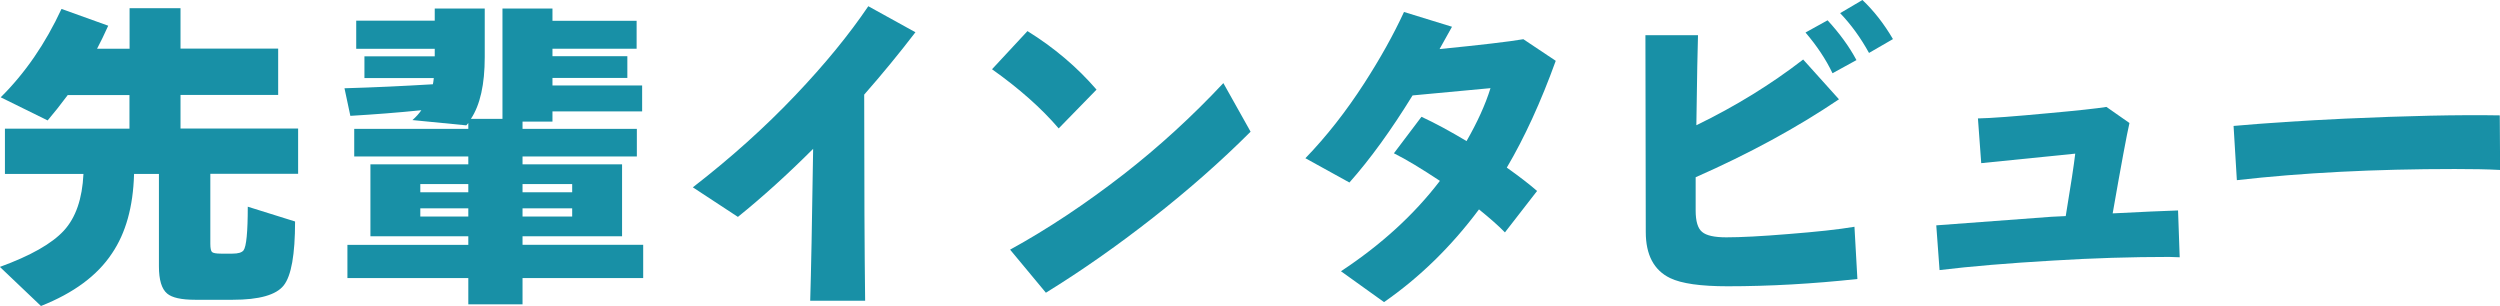
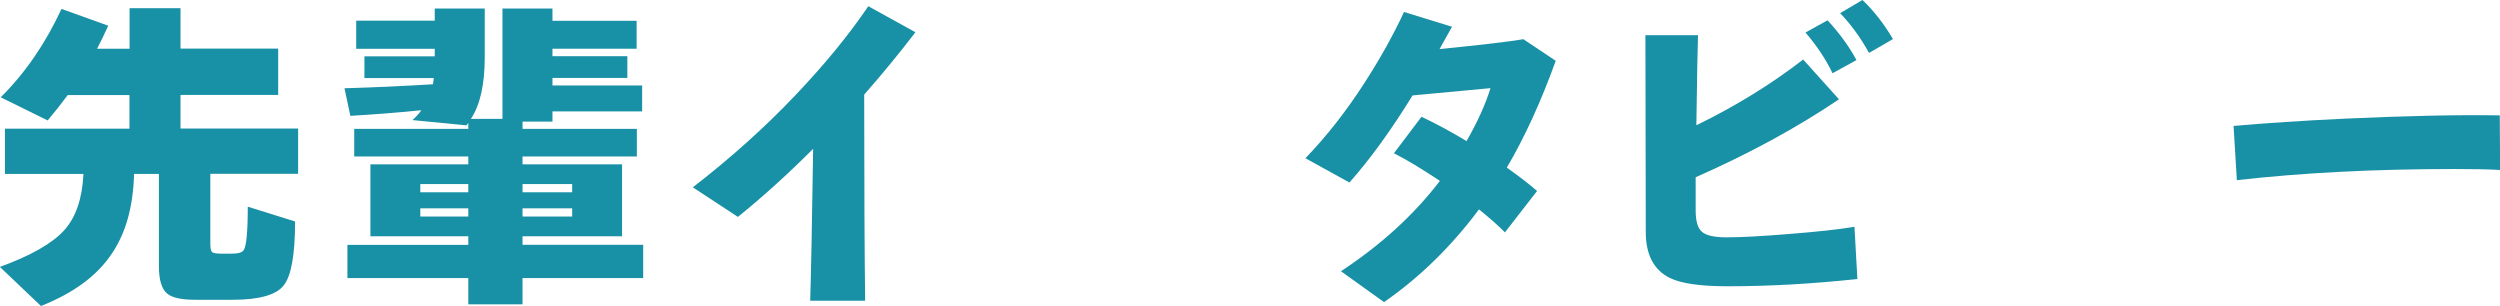
<svg xmlns="http://www.w3.org/2000/svg" id="_レイヤー_2" width="213" height="26.07" viewBox="0 0 213 26.07">
  <g id="_レイヤー_1-2">
    <path d="m11.42,14.81v.06c-.08,2.74-.7,4.98-1.88,6.72-1.25,1.89-3.27,3.38-6.05,4.48l-3.5-3.33c2.61-.95,4.43-1.98,5.45-3.09,1.02-1.11,1.57-2.72,1.67-4.83H.42v-3.86h10.61v-2.86h-5.26c-.58.78-1.15,1.5-1.71,2.16L.06,8.29C2.15,6.22,3.87,3.71,5.24.76l3.98,1.43c-.34.75-.65,1.4-.95,1.96h2.77V.7h4.34v3.44h8.32v3.95h-8.32v2.86h10.02v3.86h-7.48v5.96c0,.37.05.61.14.7.09.09.35.14.76.14h.98c.49,0,.8-.09.95-.28.24-.32.36-1.56.36-3.72l4.03,1.26c0,2.82-.32,4.63-.97,5.45-.64.81-2.09,1.22-4.33,1.22h-3.22c-1.18,0-1.97-.18-2.38-.53-.47-.39-.7-1.17-.7-2.32v-7.87h-2.13Z" fill="#1890a6" stroke-width="0" />
    <path d="m54.8,23.69h-10.28v2.24h-4.62v-2.24h-10.3v-2.83h10.3v-.73h-8.34v-6.13h8.34v-.67h-9.72v-2.35h9.72v-.5s-.06.08-.17.2l-4.59-.45c.3-.26.55-.54.76-.84-2.03.21-4.05.36-6.05.48l-.5-2.35c2.5-.07,5.01-.19,7.53-.34.02-.07.05-.25.08-.53h-5.91v-1.85h5.99v-.64h-6.69V1.76h6.69V.73h4.26v4.14c0,2.31-.39,4.07-1.18,5.26h2.69V.73h4.26v1.04h7.17v2.38h-7.17v.64h6.38v1.85h-6.38v.64h7.64v2.21h-7.64v.87h-2.55v.62h9.74v2.35h-9.74v.67h8.48v6.13h-8.48v.73h10.28v2.83Zm-14.9-7.31v-.7h-4.09v.7h4.09Zm0,2.07v-.7h-4.09v.7h4.09Zm8.85-2.07v-.7h-4.23v.7h4.23Zm0,2.07v-.7h-4.23v.7h4.23Z" fill="#1890a6" stroke-width="0" />
    <path d="m78,2.74c-1.4,1.83-2.86,3.6-4.37,5.32,0,7.69.03,13.54.08,17.56h-4.68c.07-2.31.16-6.63.25-12.94-2.15,2.15-4.28,4.08-6.41,5.8l-3.84-2.52c3.23-2.5,6.15-5.12,8.76-7.87,2.5-2.63,4.56-5.15,6.19-7.56l4,2.21Z" fill="#1890a6" stroke-width="0" />
-     <path d="m93.42,7.64l-3.22,3.3c-1.47-1.72-3.37-3.4-5.68-5.04l3.02-3.25c2.26,1.4,4.22,3.06,5.88,4.98Zm13.13,3.58c-2.5,2.5-5.28,4.95-8.33,7.34-3.05,2.39-6.09,4.52-9.11,6.38l-3.05-3.67c3.19-1.75,6.41-3.89,9.66-6.41,3.02-2.35,5.86-4.95,8.51-7.78l2.32,4.14Z" fill="#1890a6" stroke-width="0" />
    <path d="m132.55,5.18c-1.27,3.51-2.66,6.54-4.17,9.1,1.1.78,1.96,1.45,2.58,1.99l-2.74,3.53c-.52-.54-1.26-1.19-2.21-1.96-2.35,3.15-5.05,5.79-8.09,7.9l-3.67-2.63c3.43-2.26,6.24-4.83,8.43-7.7-1.57-1.04-2.87-1.83-3.92-2.35l2.35-3.11c1.16.54,2.44,1.23,3.84,2.07.91-1.59,1.6-3.09,2.04-4.51-1.59.15-3.8.35-6.64.62-1.83,2.97-3.62,5.44-5.38,7.42l-3.75-2.07c1.79-1.85,3.46-3.98,5.01-6.38,1.36-2.11,2.49-4.13,3.39-6.08l4.09,1.26c-.24.43-.6,1.06-1.06,1.9,3.53-.35,5.91-.63,7.14-.84l2.77,1.85Z" fill="#1890a6" stroke-width="0" />
    <path d="m158.25,23.77c-3.79.41-7.48.62-11.06.62-2.3,0-3.93-.23-4.9-.7-1.38-.67-2.07-1.98-2.07-3.92l-.03-16.77h4.48c-.04.99-.08,3.55-.14,7.67,3.34-1.62,6.37-3.49,9.1-5.6l3.05,3.39c-3.6,2.43-7.67,4.64-12.21,6.64v2.83c0,.92.18,1.53.55,1.83.36.31,1.05.46,2.06.46,1.23,0,3-.09,5.29-.28,2.41-.19,4.28-.39,5.63-.62l.25,4.45Zm-.08-18.65l-2.04,1.12c-.56-1.18-1.33-2.33-2.3-3.47l1.88-1.04c1.03,1.12,1.85,2.25,2.46,3.39Zm3.11-1.79l-2.04,1.18c-.71-1.29-1.53-2.42-2.46-3.39l1.9-1.12c.97.92,1.84,2.03,2.6,3.33Z" fill="#1890a6" stroke-width="0" />
-     <path d="m185.72,21.92c-.47-.02-.77-.03-.9-.03-3.21,0-6.51.1-9.91.31-3.79.22-7.01.49-9.66.81l-.28-3.81c2.17-.17,5.43-.41,9.8-.73l1.23-.06c.43-2.59.7-4.37.81-5.32-2.02.21-4.69.48-8.01.81l-.28-3.81c1.08-.02,3.1-.17,6.05-.45,2.45-.22,4.08-.4,4.9-.53l1.96,1.37c-.22.95-.7,3.52-1.43,7.7,2.5-.13,4.36-.21,5.57-.25l.14,3.98Z" fill="#1890a6" stroke-width="0" />
    <path d="m213,14.48c-1.08-.06-2.37-.08-3.86-.08-6.83,0-13.02.32-18.56.95l-.28-4.62c2.71-.24,5.86-.45,9.46-.62,5.28-.24,9.69-.34,13.22-.28l.03,4.65Z" fill="#1890a6" stroke-width="0" />
  </g>
</svg>